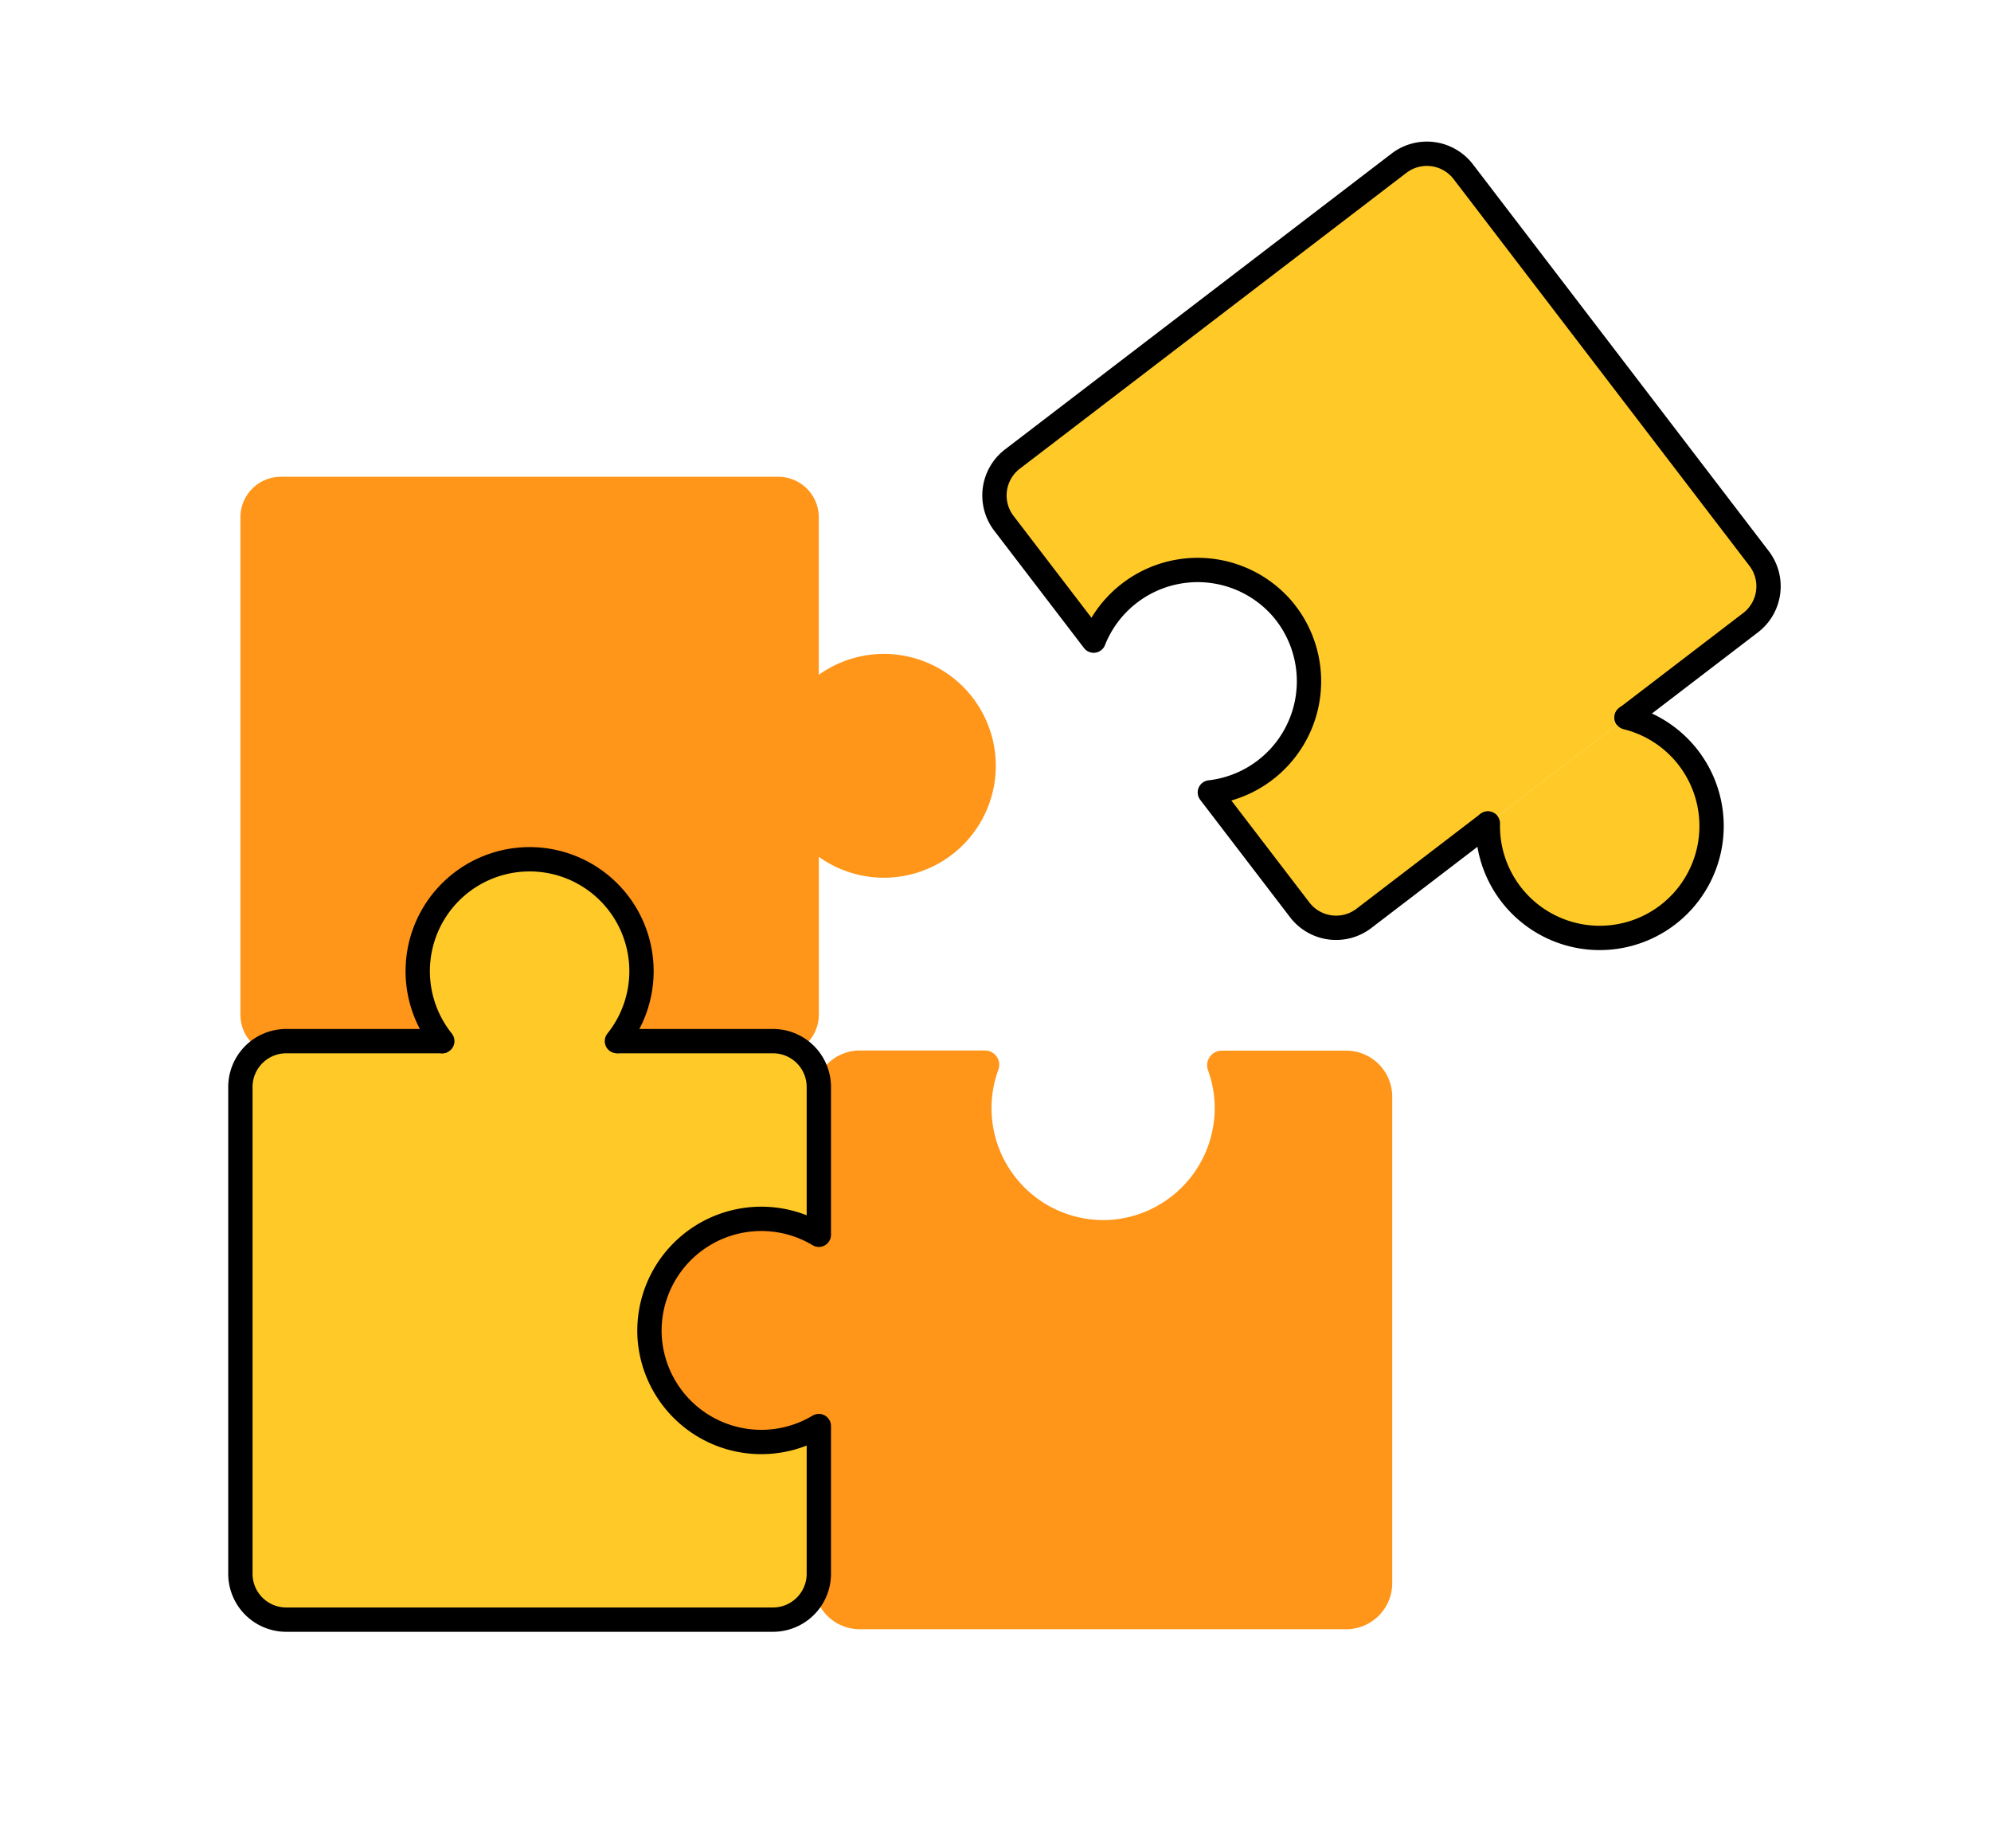
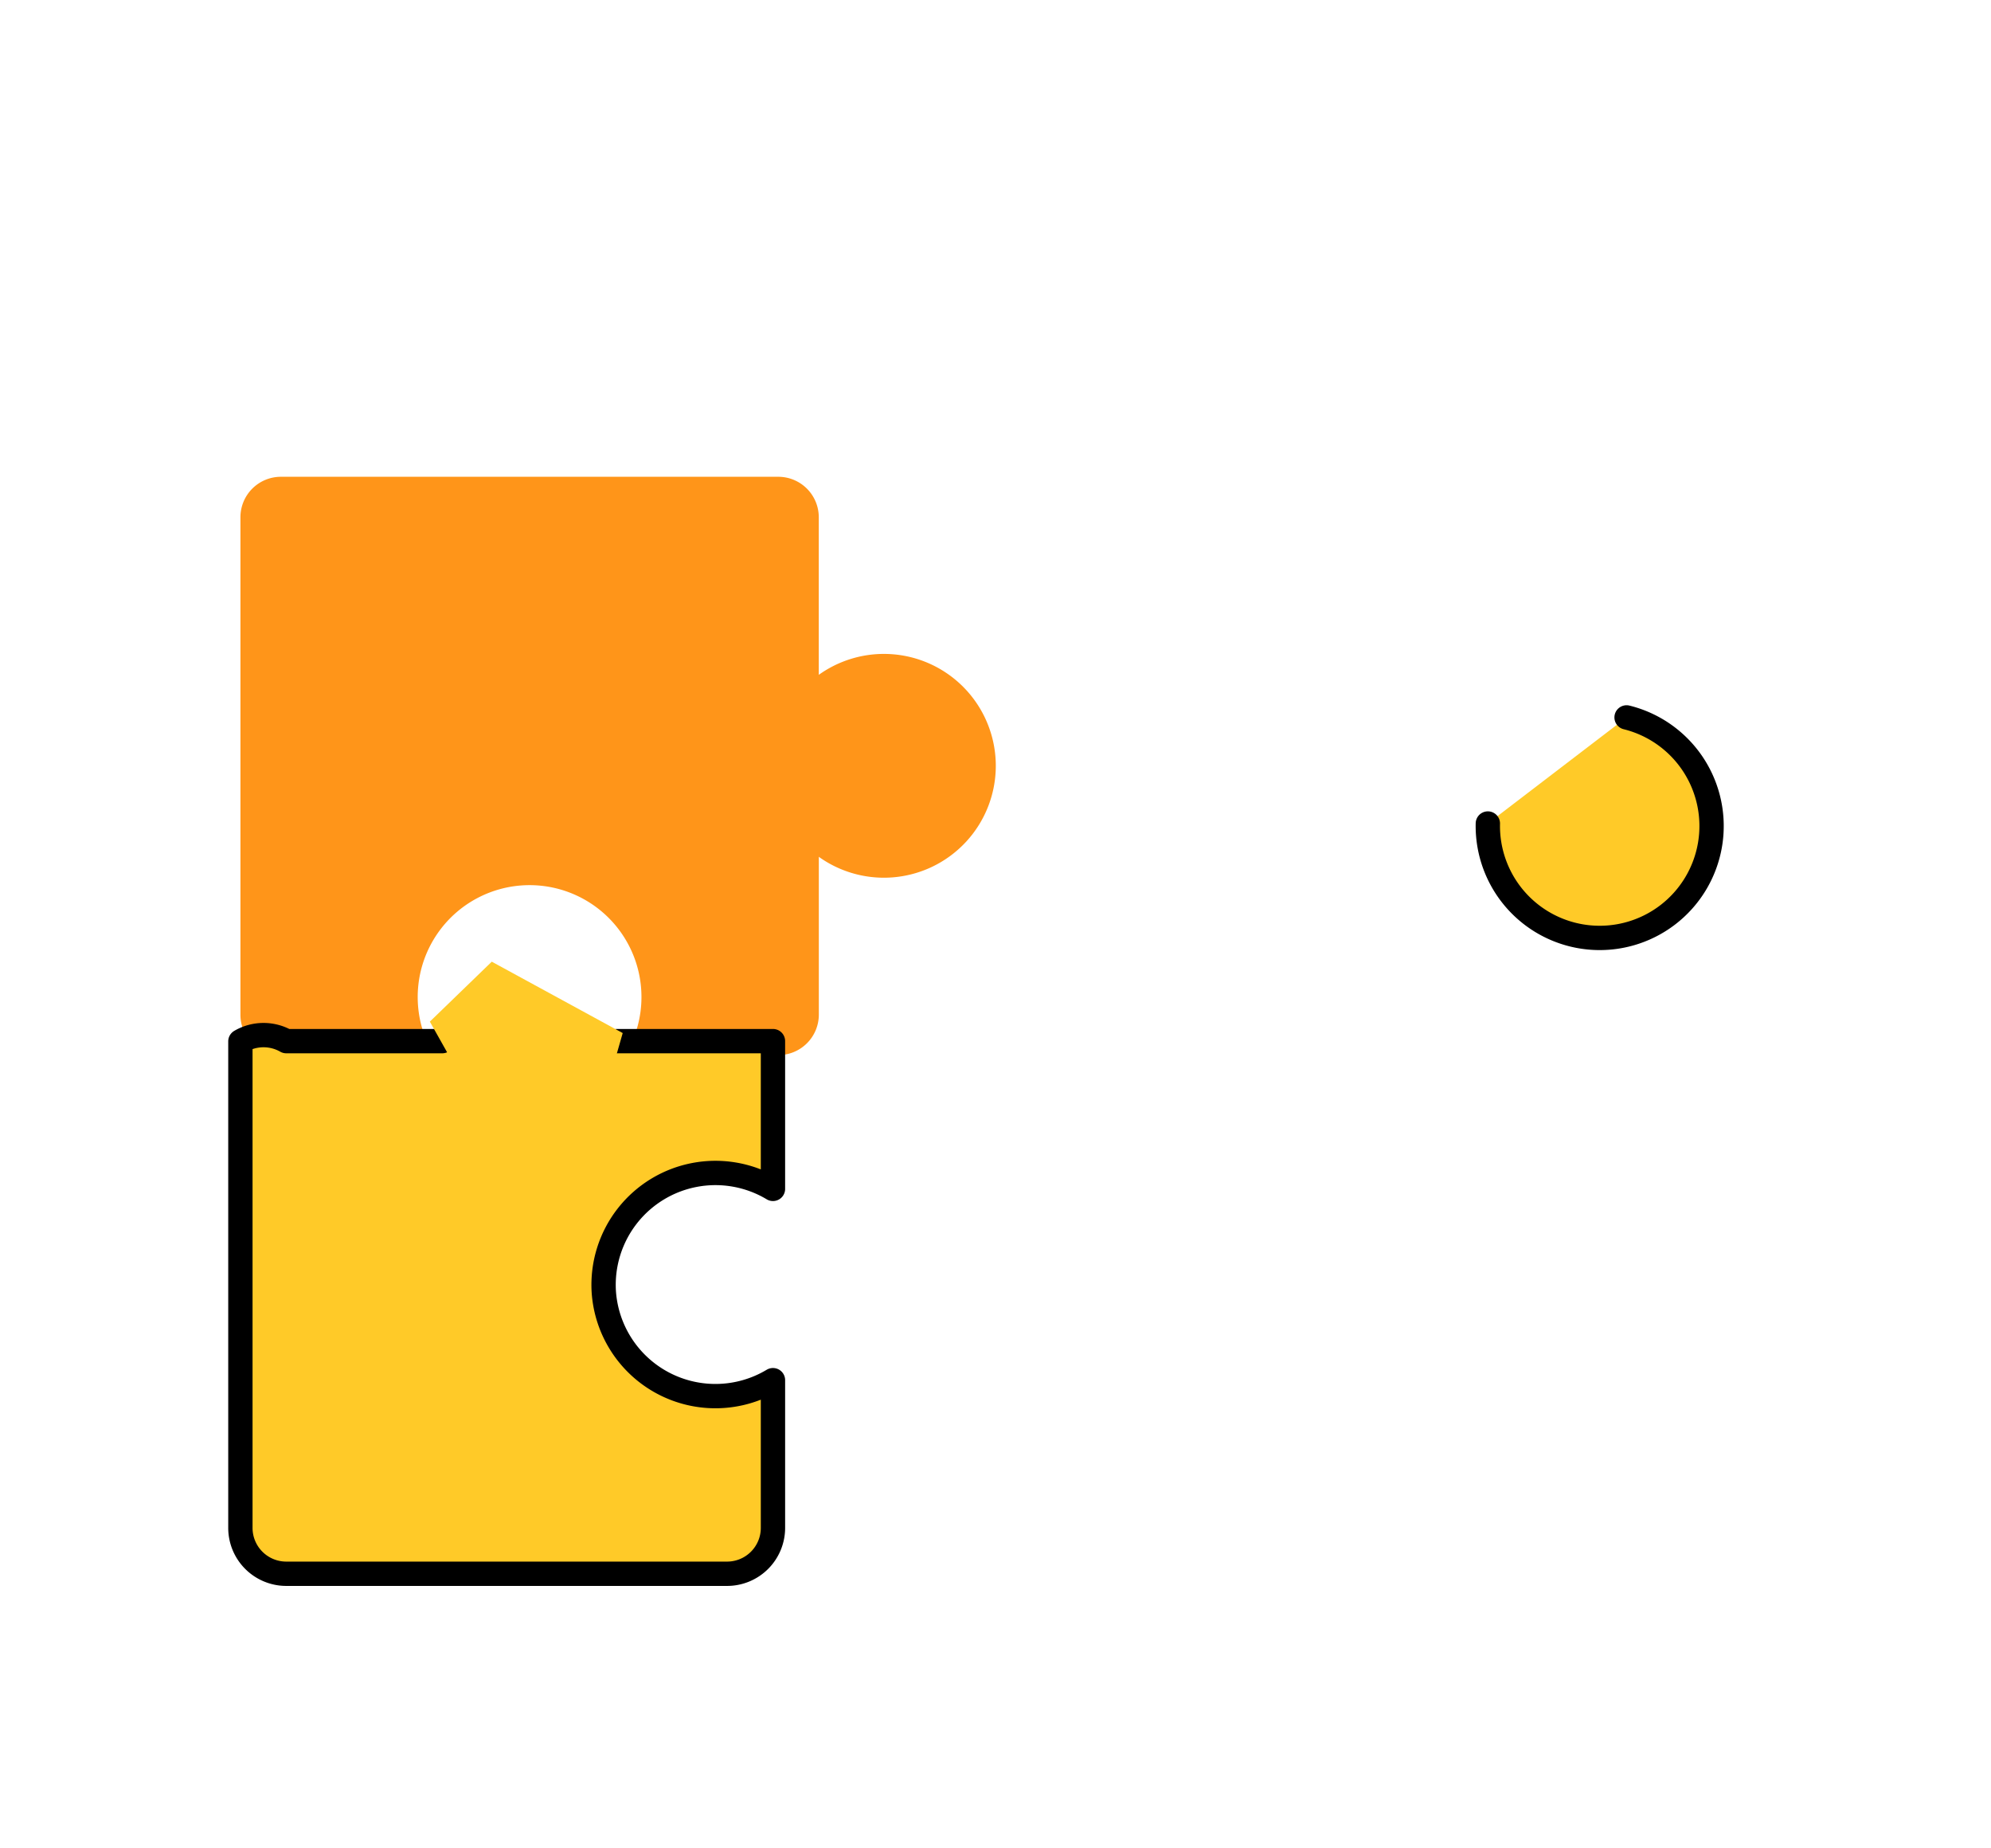
<svg xmlns="http://www.w3.org/2000/svg" id="Слой_1" data-name="Слой 1" viewBox="0 0 409.32 379.84">
  <defs>
    <style>.cls-1{fill:#ff9519;}.cls-2,.cls-3{fill:#ffca28;}.cls-2{stroke:#000;stroke-linecap:round;stroke-linejoin:round;stroke-width:5px;}</style>
  </defs>
-   <path class="cls-1" d="M175,254.05a27.22,27.22,0,1,0,0,42.55" />
-   <path class="cls-1" d="M167.34,257.38v-32a9.45,9.45,0,0,1,9.46-9.46h25.68a2.94,2.94,0,0,1,2.75,4,23,23,0,0,0,23,30.82,23.05,23.05,0,0,0,21.44-21.34,22.73,22.73,0,0,0-1.33-9.44,3,3,0,0,1,2.74-4h25.68a9.46,9.46,0,0,1,9.46,9.46v100a9.47,9.47,0,0,1-9.46,9.46h-100a9.46,9.46,0,0,1-9.46-9.46V293.28" />
  <path class="cls-1" d="M168.34,175.36v33.19a8.32,8.32,0,0,1-8.33,8.32H132.63a2.53,2.53,0,0,1-2.38-3.44,23,23,0,1,0-42.75,0,2.54,2.54,0,0,1-2.37,3.47H57.75a8.31,8.31,0,0,1-8.32-8.32V106.28A8.32,8.32,0,0,1,57.75,98H160a8.33,8.33,0,0,1,8.33,8.33v33.18" />
  <path class="cls-1" d="M167.34,175.36a23,23,0,1,0,0-35.9" />
-   <path class="cls-2" d="M305.88,169.27l-25.48,19.5A9.42,9.42,0,0,1,267.19,187l-18.46-24.12A23,23,0,0,0,263.52,125a23,23,0,0,0-38.68,6.68l-18.45-24.11a9.42,9.42,0,0,1,1.76-13.22l79.47-60.81a9.43,9.43,0,0,1,13.21,1.76l60.8,79.47A9.42,9.42,0,0,1,359.88,128l-25.48,19.5" />
  <path class="cls-2" d="M305.88,169.27a23,23,0,1,0,28.52-21.81" />
-   <path class="cls-2" d="M126.83,214h32.08a9.43,9.43,0,0,1,9.43,9.43v30.37a23,23,0,0,0-34.78,21.12,23,23,0,0,0,34.78,18.2v30.36a9.43,9.43,0,0,1-9.43,9.43H58.85a9.43,9.43,0,0,1-9.43-9.43v-100A9.43,9.43,0,0,1,58.85,214H90.93" />
+   <path class="cls-2" d="M126.83,214h32.08v30.37a23,23,0,0,0-34.78,21.12,23,23,0,0,0,34.78,18.2v30.36a9.43,9.43,0,0,1-9.43,9.43H58.85a9.43,9.43,0,0,1-9.43-9.43v-100A9.43,9.43,0,0,1,58.85,214H90.93" />
  <polygon class="cls-3" points="94.3 220.53 88.37 209.99 101.1 197.67 128.02 212.34 125.29 221.86 94.3 220.53" />
-   <path class="cls-2" d="M126.83,214a23,23,0,1,0-35.9,0" />
</svg>